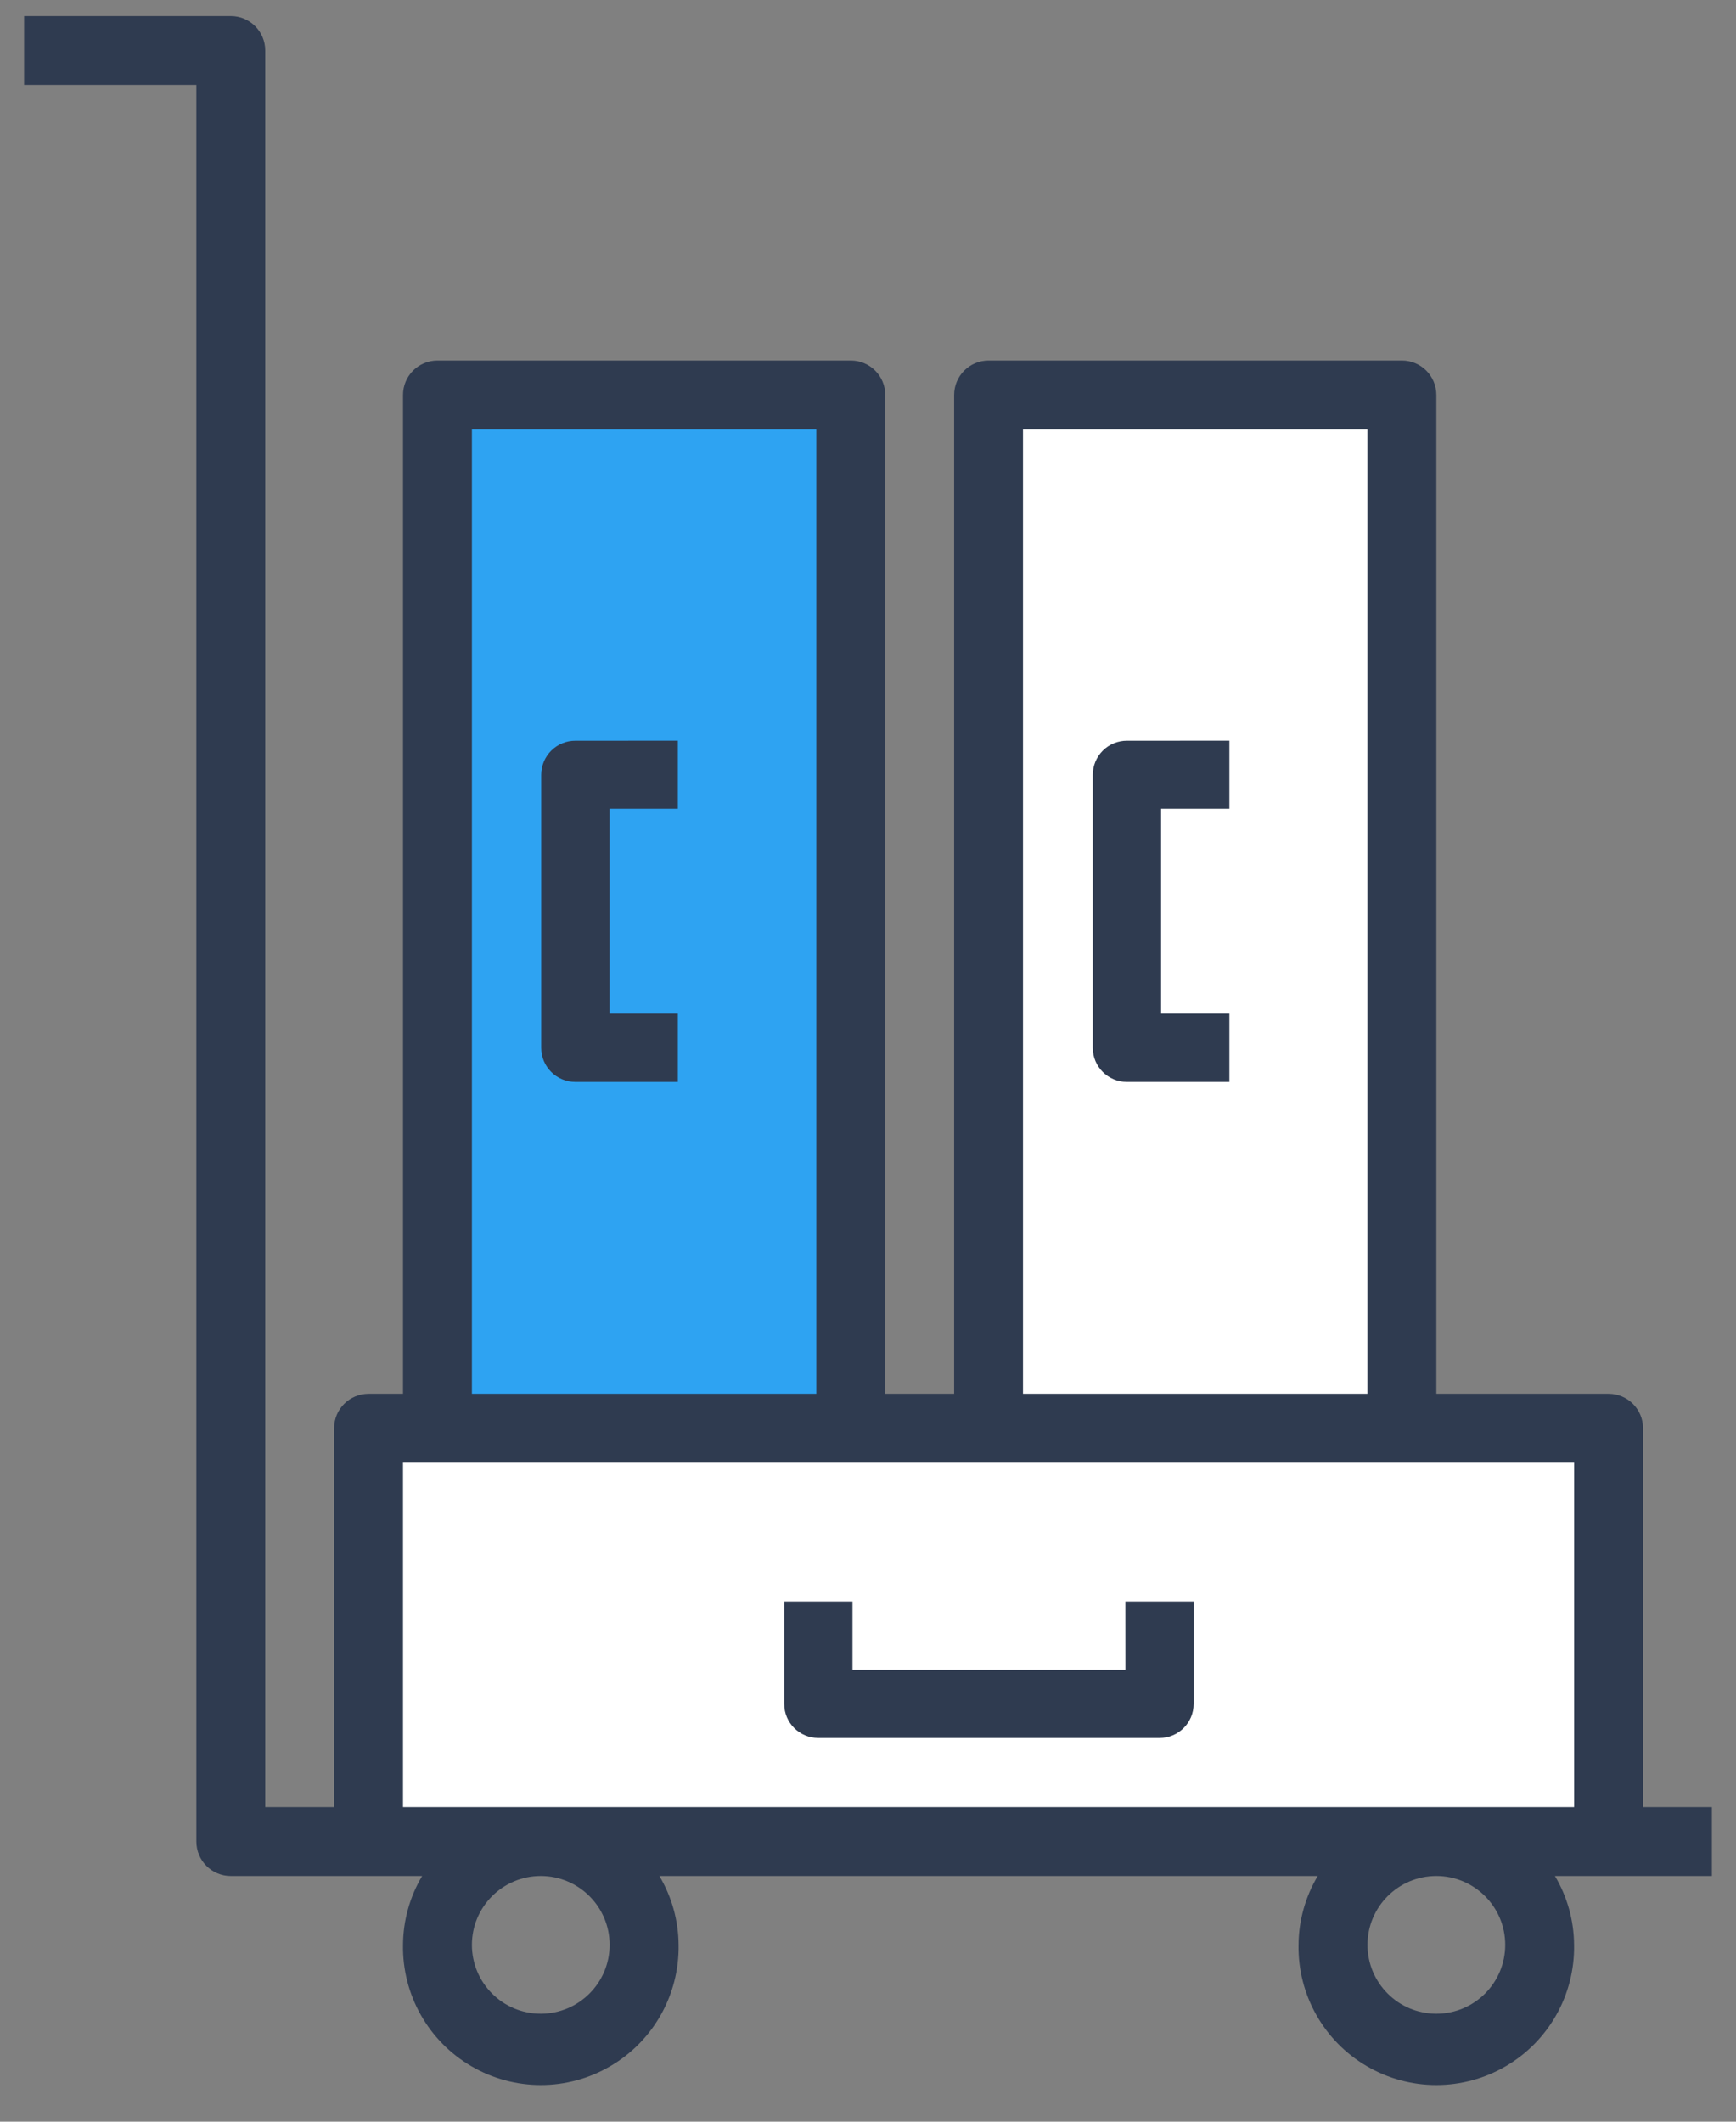
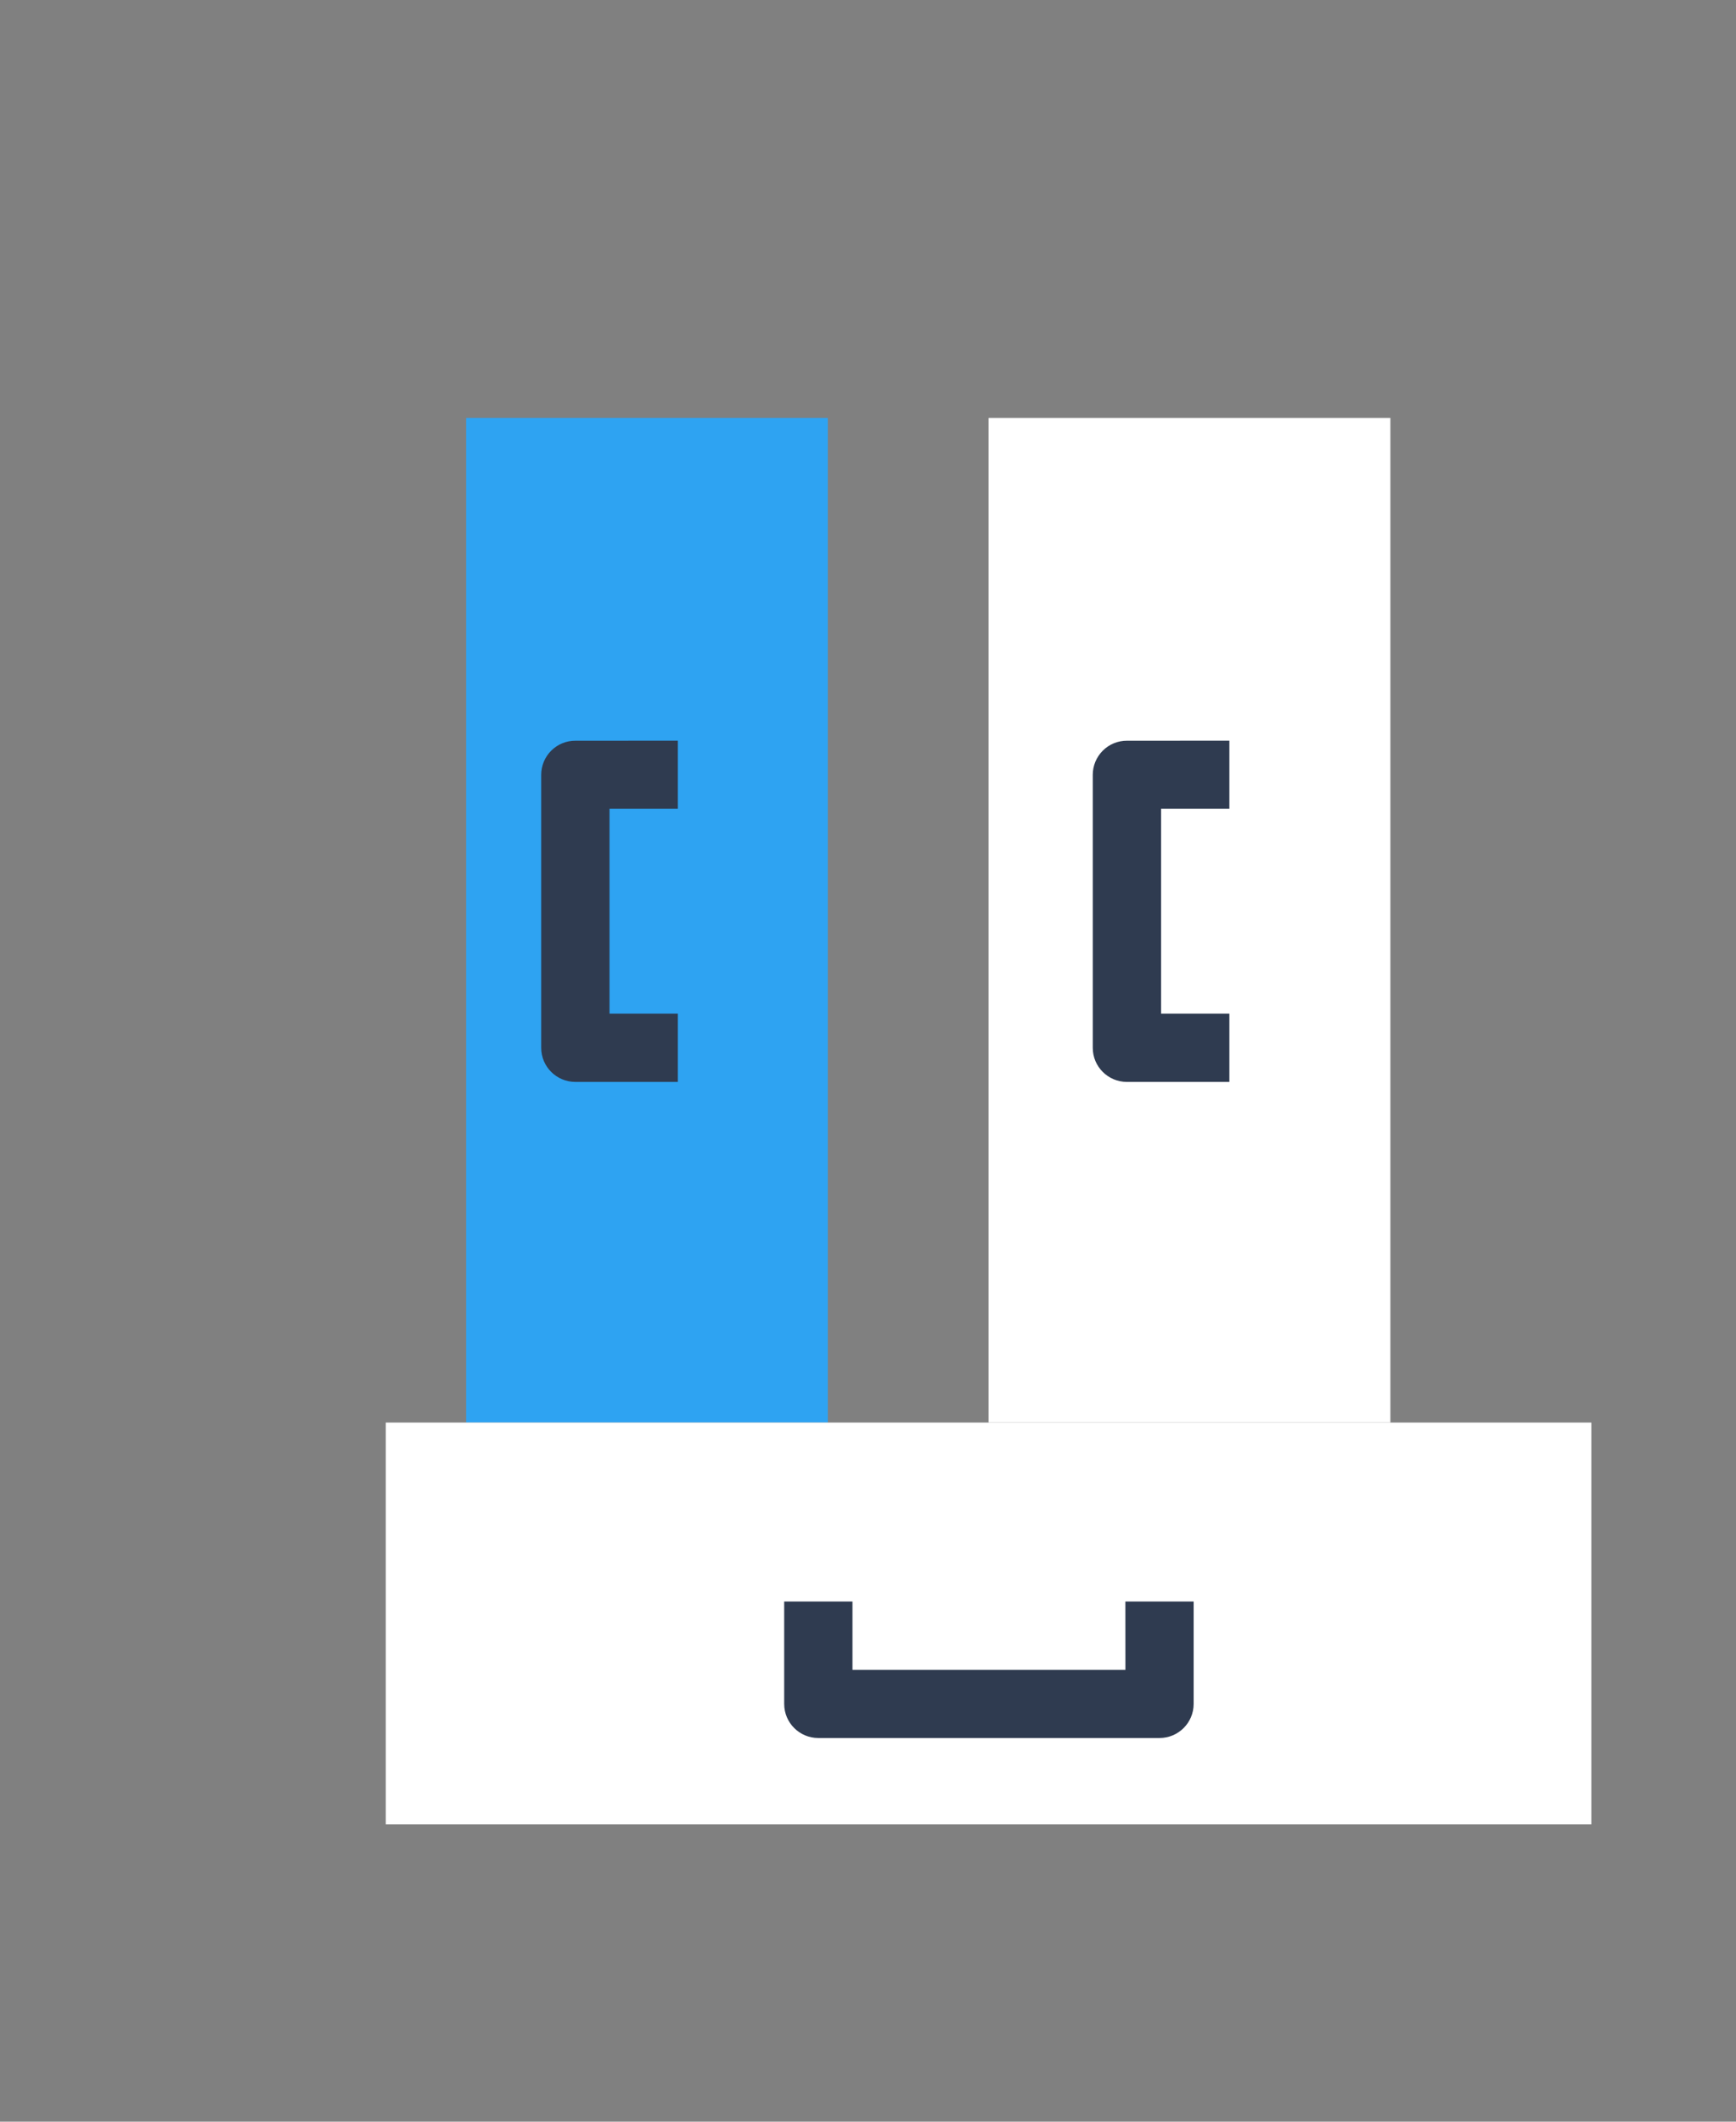
<svg xmlns="http://www.w3.org/2000/svg" width="36px" height="44px" viewBox="0 0 36 44" version="1.1">
  <rect x="0" y="0" width="36" height="44" fill="#808080" stroke="none" />
  <title>EABE9364-6198-48DA-8B90-E51399707CCF</title>
  <desc>Created with sketchtool.</desc>
  <g id="Page-1" stroke="none" stroke-width="1" fill="none" fill-rule="evenodd">
    <g id="Home---Start" transform="translate(-957, -312)">
      <g id="Group-6" transform="translate(870, 100)">
        <g id="Group-8" transform="translate(80, 139)">
          <g id="Group" transform="translate(0, 70)">
            <g id="Icon-/-luggage-Copy-3">
              <rect id="Rectangle" fill="#2EA3F2" x="16.667" y="11.667" width="7.5" height="20.833" />
              <rect id="Rectangle-Copy-2" fill="#FFFFFF" transform="translate(27.5, 36.667) scale(1, -1) translate(-27.5, -36.667) " x="15" y="32.5" width="25" height="8.333" />
              <rect id="Rectangle-Copy" fill="#FFFFFF" x="27.5" y="11.667" width="8.333" height="20.833" />
              <g id="luggage" transform="translate(7.5, 3.333)" fill="#2F3B50">
-                 <path d="M33.572,37.143 L33.572,29.286 C33.572,28.891 33.252,28.572 32.858,28.572 L29.286,28.572 L29.286,7.858 C29.286,7.463 28.966,7.143 28.572,7.143 L20,7.143 C19.606,7.143 19.286,7.463 19.286,7.858 L19.286,28.572 L17.858,28.572 L17.858,7.858 C17.858,7.463 17.538,7.143 17.143,7.143 L8.572,7.143 C8.177,7.143 7.857,7.463 7.857,7.858 L7.857,28.572 L7.143,28.572 C6.748,28.572 6.428,28.891 6.428,29.286 L6.428,37.143 L5,37.143 L5,0.714 C5,0.32 4.68,2.41514656e-17 4.286,0 L0,0 L0,1.428 L3.572,1.428 L3.572,37.858 C3.572,38.252 3.891,38.572 4.286,38.572 L8.254,38.572 C7.997,39.004 7.86,39.497 7.857,40 C7.84,41.032 8.381,41.994 9.272,42.515 C10.163,43.037 11.266,43.037 12.157,42.515 C13.049,41.994 13.589,41.032 13.572,40 C13.569,39.497 13.431,39.004 13.174,38.572 L26.826,38.572 C26.569,39.004 26.431,39.497 26.428,40 C26.411,41.032 26.951,41.994 27.843,42.515 C28.734,43.037 29.837,43.037 30.728,42.515 C31.619,41.994 32.16,41.032 32.142,40 C32.139,39.497 32.002,39.004 31.745,38.572 L35,38.572 L35,37.143 L33.572,37.143 Z M20.714,8.572 L27.857,8.572 L27.857,28.572 L20.714,28.572 L20.714,8.572 Z M9.286,8.572 L16.428,8.572 L16.428,28.572 L9.286,28.572 L9.286,8.572 Z M12.142,40 C12.142,40.789 11.503,41.428 10.714,41.428 C9.925,41.428 9.286,40.789 9.286,40 C9.286,39.211 9.925,38.572 10.714,38.572 C11.503,38.572 12.142,39.211 12.142,40 Z M30.714,40 C30.714,40.789 30.075,41.428 29.286,41.428 C28.497,41.428 27.858,40.789 27.858,40 C27.858,39.211 28.497,38.572 29.286,38.572 C30.075,38.572 30.714,39.211 30.714,40 Z M7.857,37.143 L7.857,30 L32.143,30 L32.143,37.143 L7.857,37.143 Z" id="Shape" fill-rule="nonzero" />
                <path d="M22.838,34.296 L17.178,34.296 L17.178,32.879 L15.762,32.879 L15.762,35.003 C15.762,35.393 16.078,35.71 16.469,35.71 L23.546,35.71 C23.937,35.71 24.253,35.393 24.253,35.003 L24.253,32.879 L22.837,32.879 L22.838,34.296 Z" id="Path" />
-                 <path d="M10.723,15.735 L10.723,21.397 C10.723,21.787 11.04,22.104 11.431,22.104 L13.557,22.104 L13.557,20.688 L12.14,20.688 L12.14,16.438 L13.557,16.438 L13.557,15.027 L11.433,15.028 C11.245,15.027 11.065,15.101 10.931,15.234 C10.798,15.367 10.723,15.547 10.723,15.735 Z" id="Path" />
+                 <path d="M10.723,15.735 L10.723,21.397 C10.723,21.787 11.04,22.104 11.431,22.104 L13.557,22.104 L13.557,20.688 L12.14,20.688 L12.14,16.438 L13.557,16.438 L13.557,15.027 L11.433,15.028 C11.245,15.027 11.065,15.101 10.931,15.234 C10.798,15.367 10.723,15.547 10.723,15.735 " id="Path" />
                <path d="M22.161,15.735 L22.161,21.397 C22.161,21.787 22.478,22.104 22.868,22.104 L24.994,22.104 L24.994,20.688 L23.578,20.688 L23.578,16.438 L24.994,16.438 L24.994,15.027 L22.871,15.028 C22.683,15.027 22.502,15.101 22.369,15.234 C22.236,15.367 22.161,15.547 22.161,15.735 Z" id="Path" />
              </g>
            </g>
          </g>
        </g>
      </g>
    </g>
  </g>
</svg>